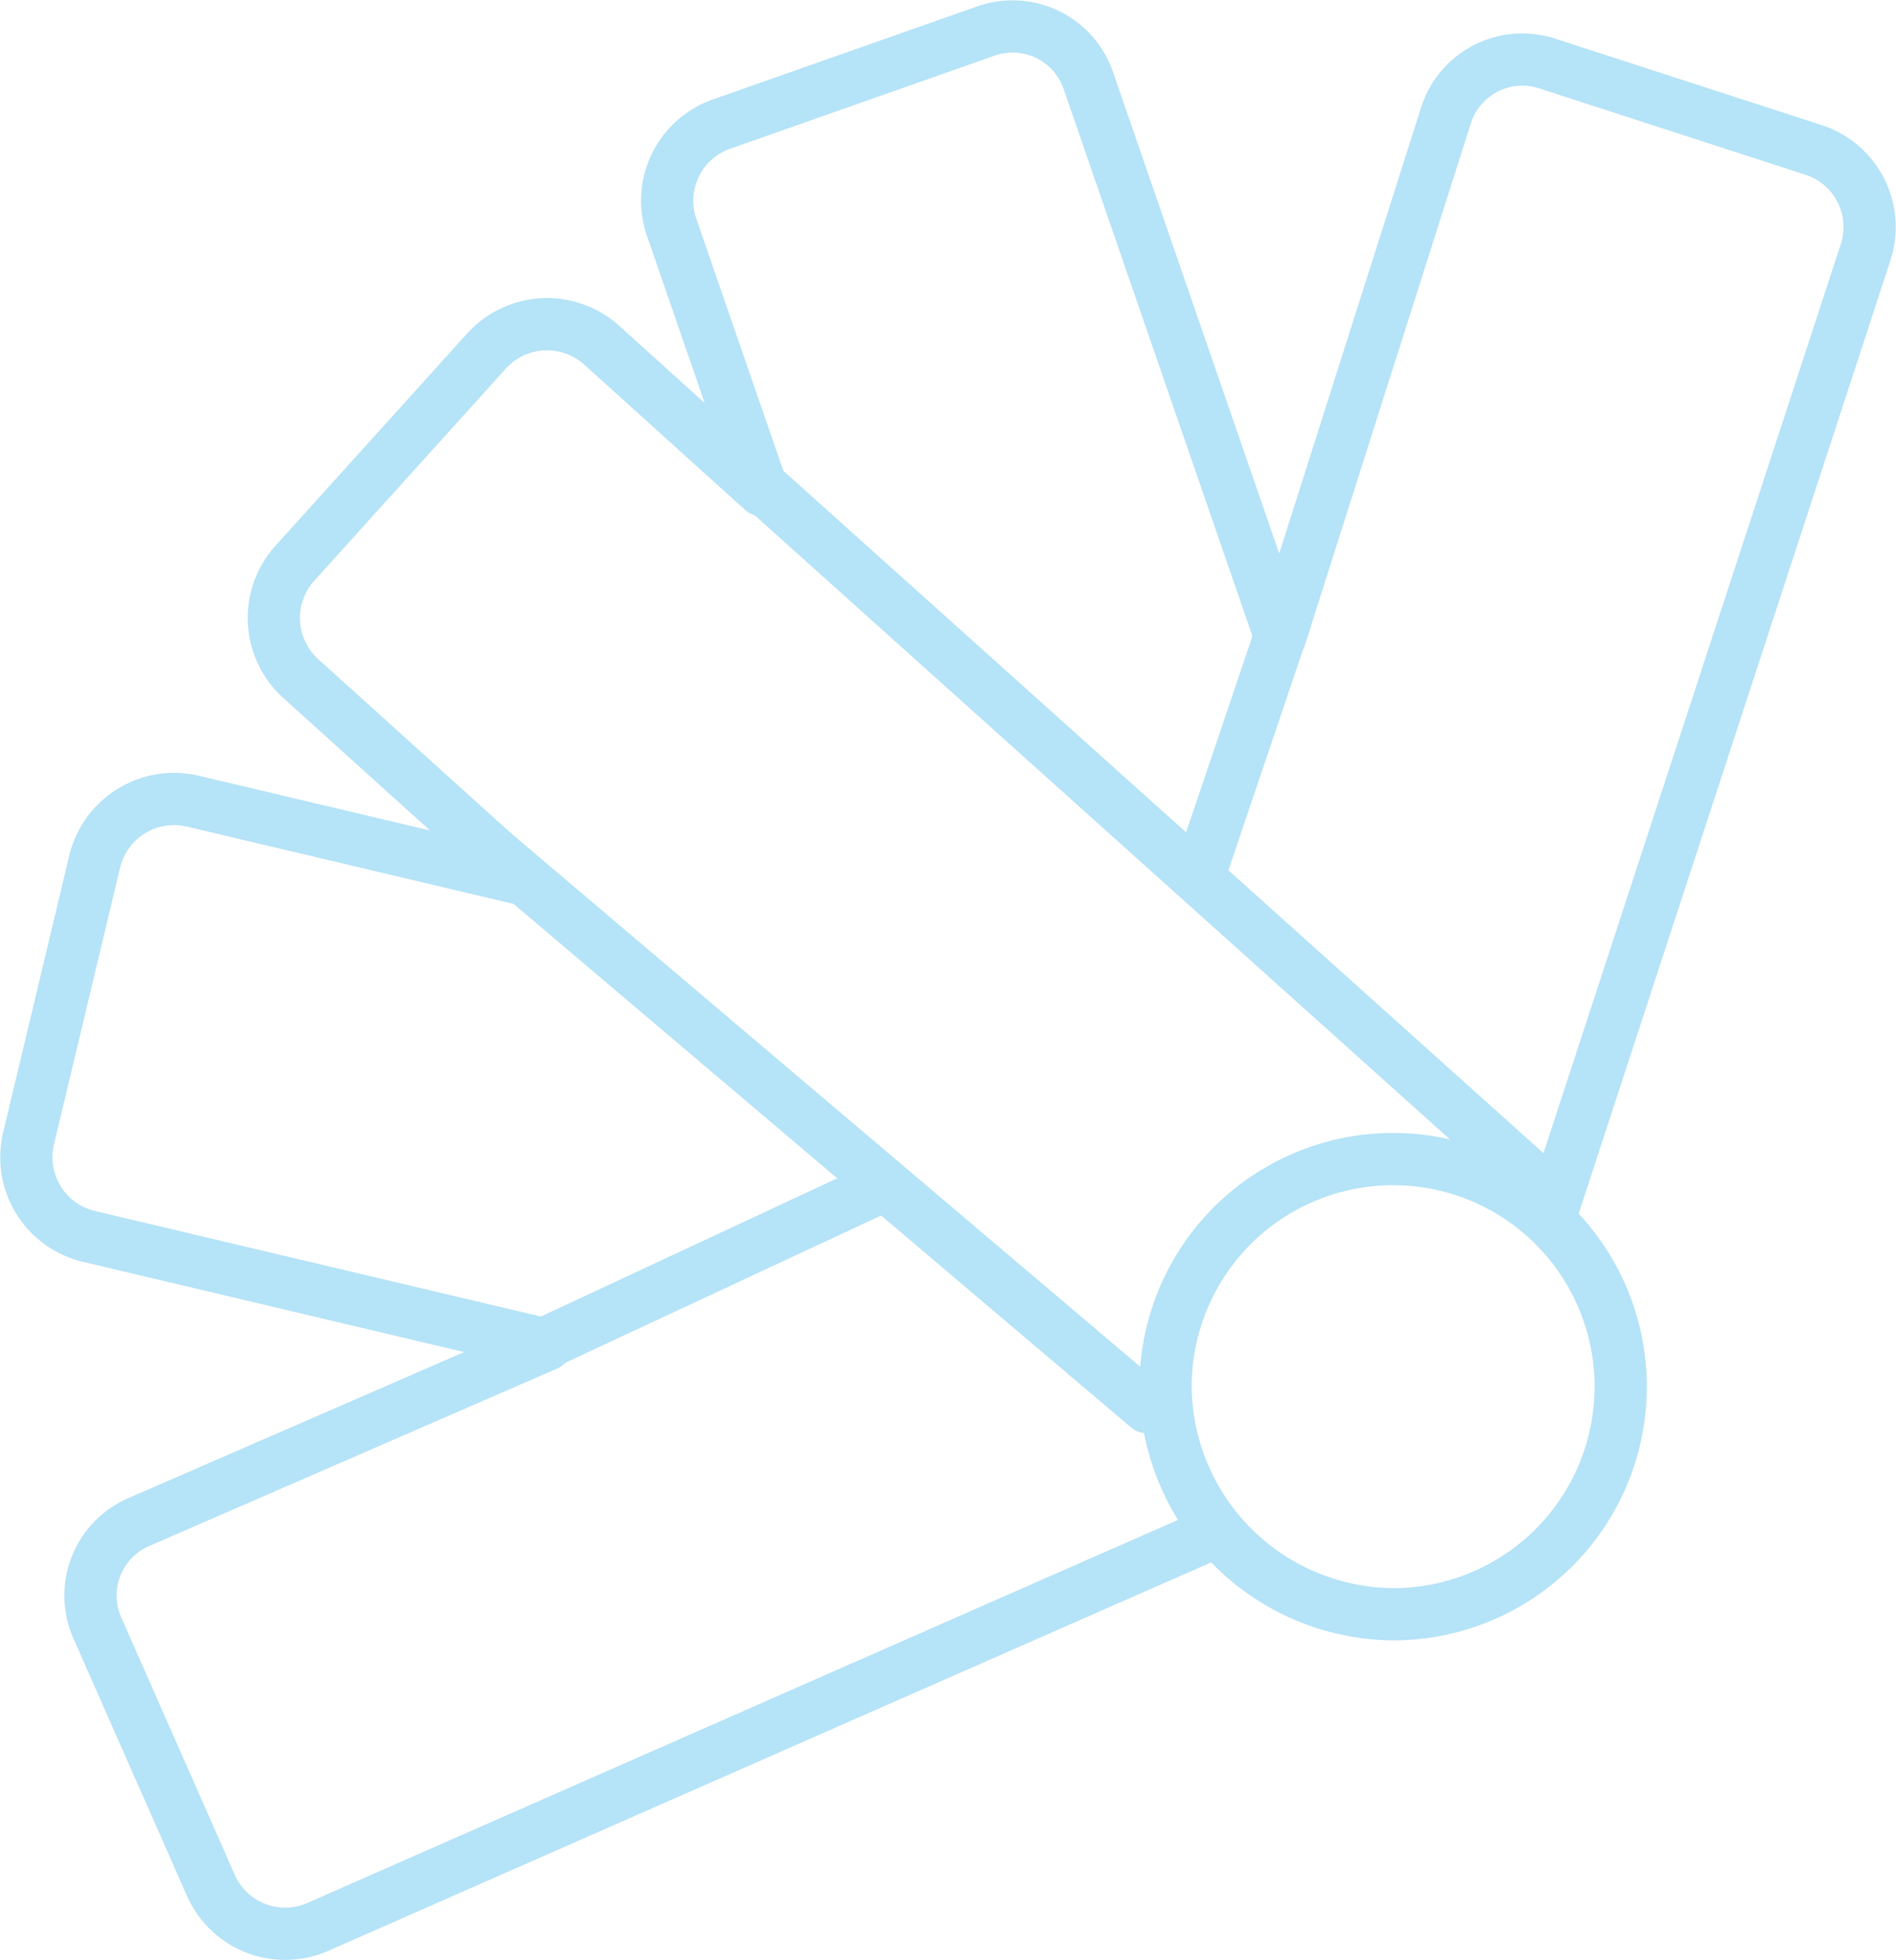
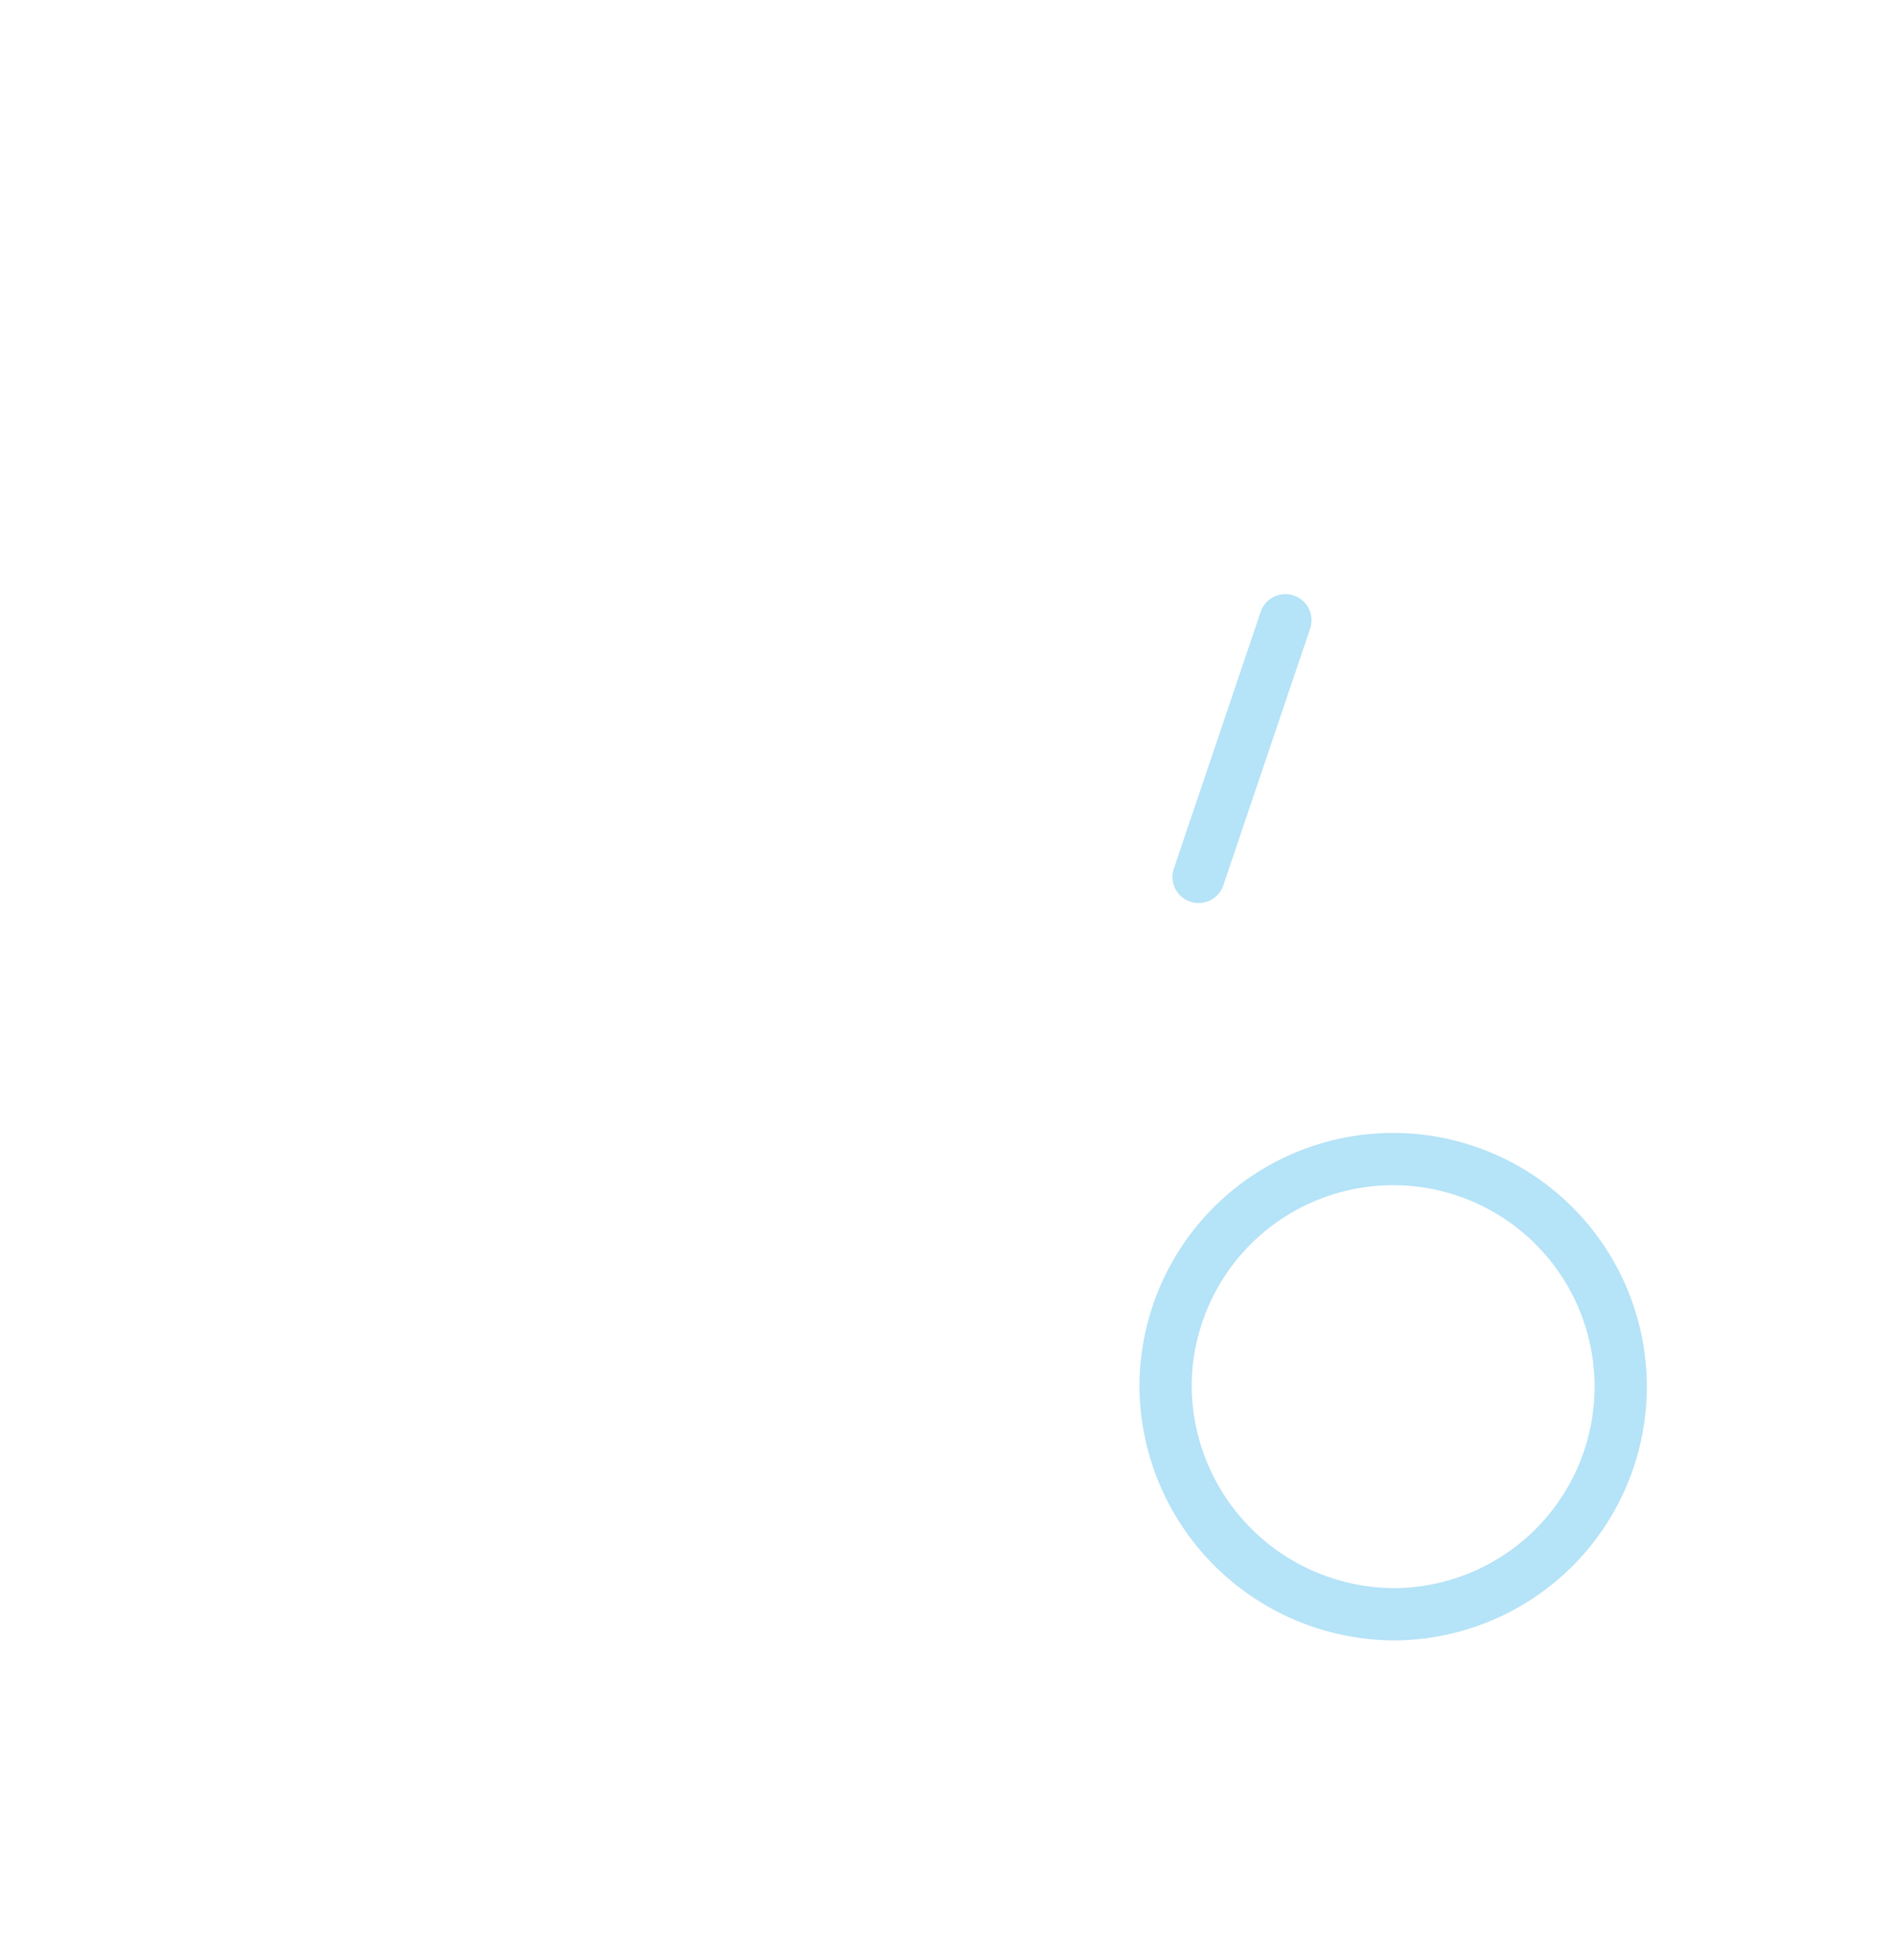
<svg xmlns="http://www.w3.org/2000/svg" width="108.898" height="112.568" viewBox="0 0 108.898 112.568">
  <g id="Group_3633" data-name="Group 3633" transform="translate(1.513 1.518)">
    <g id="Group_3453" data-name="Group 3453" transform="translate(0 0)">
-       <path id="Path_5334" data-name="Path 5334" d="M70.383,87.6c-.071.011-51.355,22.585-51.355,22.585A4.663,4.663,0,0,1,12.9,107.81l-6.53-14.8a4.6,4.6,0,0,1,2.393-6.082l23.407-10.18L5.9,70.531A4.672,4.672,0,0,1,2.423,64.9L6.221,49a4.692,4.692,0,0,1,5.649-3.464l18.957,4.487L18.055,38.491a4.691,4.691,0,0,1-.336-6.622l11-12.179a4.692,4.692,0,0,1,6.624-.339l9.232,8.335L39.359,12.581A4.662,4.662,0,0,1,42.2,6.66L57.428,1.3a4.6,4.6,0,0,1,5.867,2.862L74.312,36.079,83.828,6.165a4.6,4.6,0,0,1,5.793-3L104.965,8.14a4.659,4.659,0,0,1,2.977,5.851L89.891,69.176" transform="translate(-2.295 -1.043)" fill="none" stroke="#b5e3f7" stroke-linecap="round" stroke-linejoin="round" stroke-width="3" />
      <path id="Path_5335" data-name="Path 5335" d="M44.174,55.609A13.07,13.07,0,1,0,30.892,42.537,13.175,13.175,0,0,0,44.174,55.609Z" transform="translate(34.54 35.574)" fill="none" stroke="#b5e3f7" stroke-linecap="round" stroke-linejoin="round" stroke-width="3" />
    </g>
-     <line id="Line_1795" data-name="Line 1795" x2="44.437" y2="39.884" transform="translate(41.859 26.081)" fill="none" stroke="#b5e3f7" stroke-linecap="round" stroke-linejoin="round" stroke-width="3" />
-     <path id="Path_5336" data-name="Path 5336" d="M16.208,22.2" transform="translate(15.626 26.207)" fill="none" stroke="#b5e3f7" stroke-linecap="round" stroke-linejoin="round" stroke-width="3" />
-     <line id="Line_1796" data-name="Line 1796" x2="37.717" y2="31.973" transform="translate(26.686 47.324)" fill="none" stroke="#b5e3f7" stroke-linecap="round" stroke-linejoin="round" stroke-width="3" />
    <line id="Line_1797" data-name="Line 1797" x1="4.986" y2="14.74" transform="translate(67.329 34.101)" fill="none" stroke="#b5e3f7" stroke-linecap="round" stroke-linejoin="round" stroke-width="3" />
-     <line id="Line_1798" data-name="Line 1798" y1="9.754" x2="20.918" transform="translate(28.203 66.616)" fill="none" stroke="#b5e3f7" stroke-linecap="round" stroke-linejoin="round" stroke-width="3" />
  </g>
</svg>